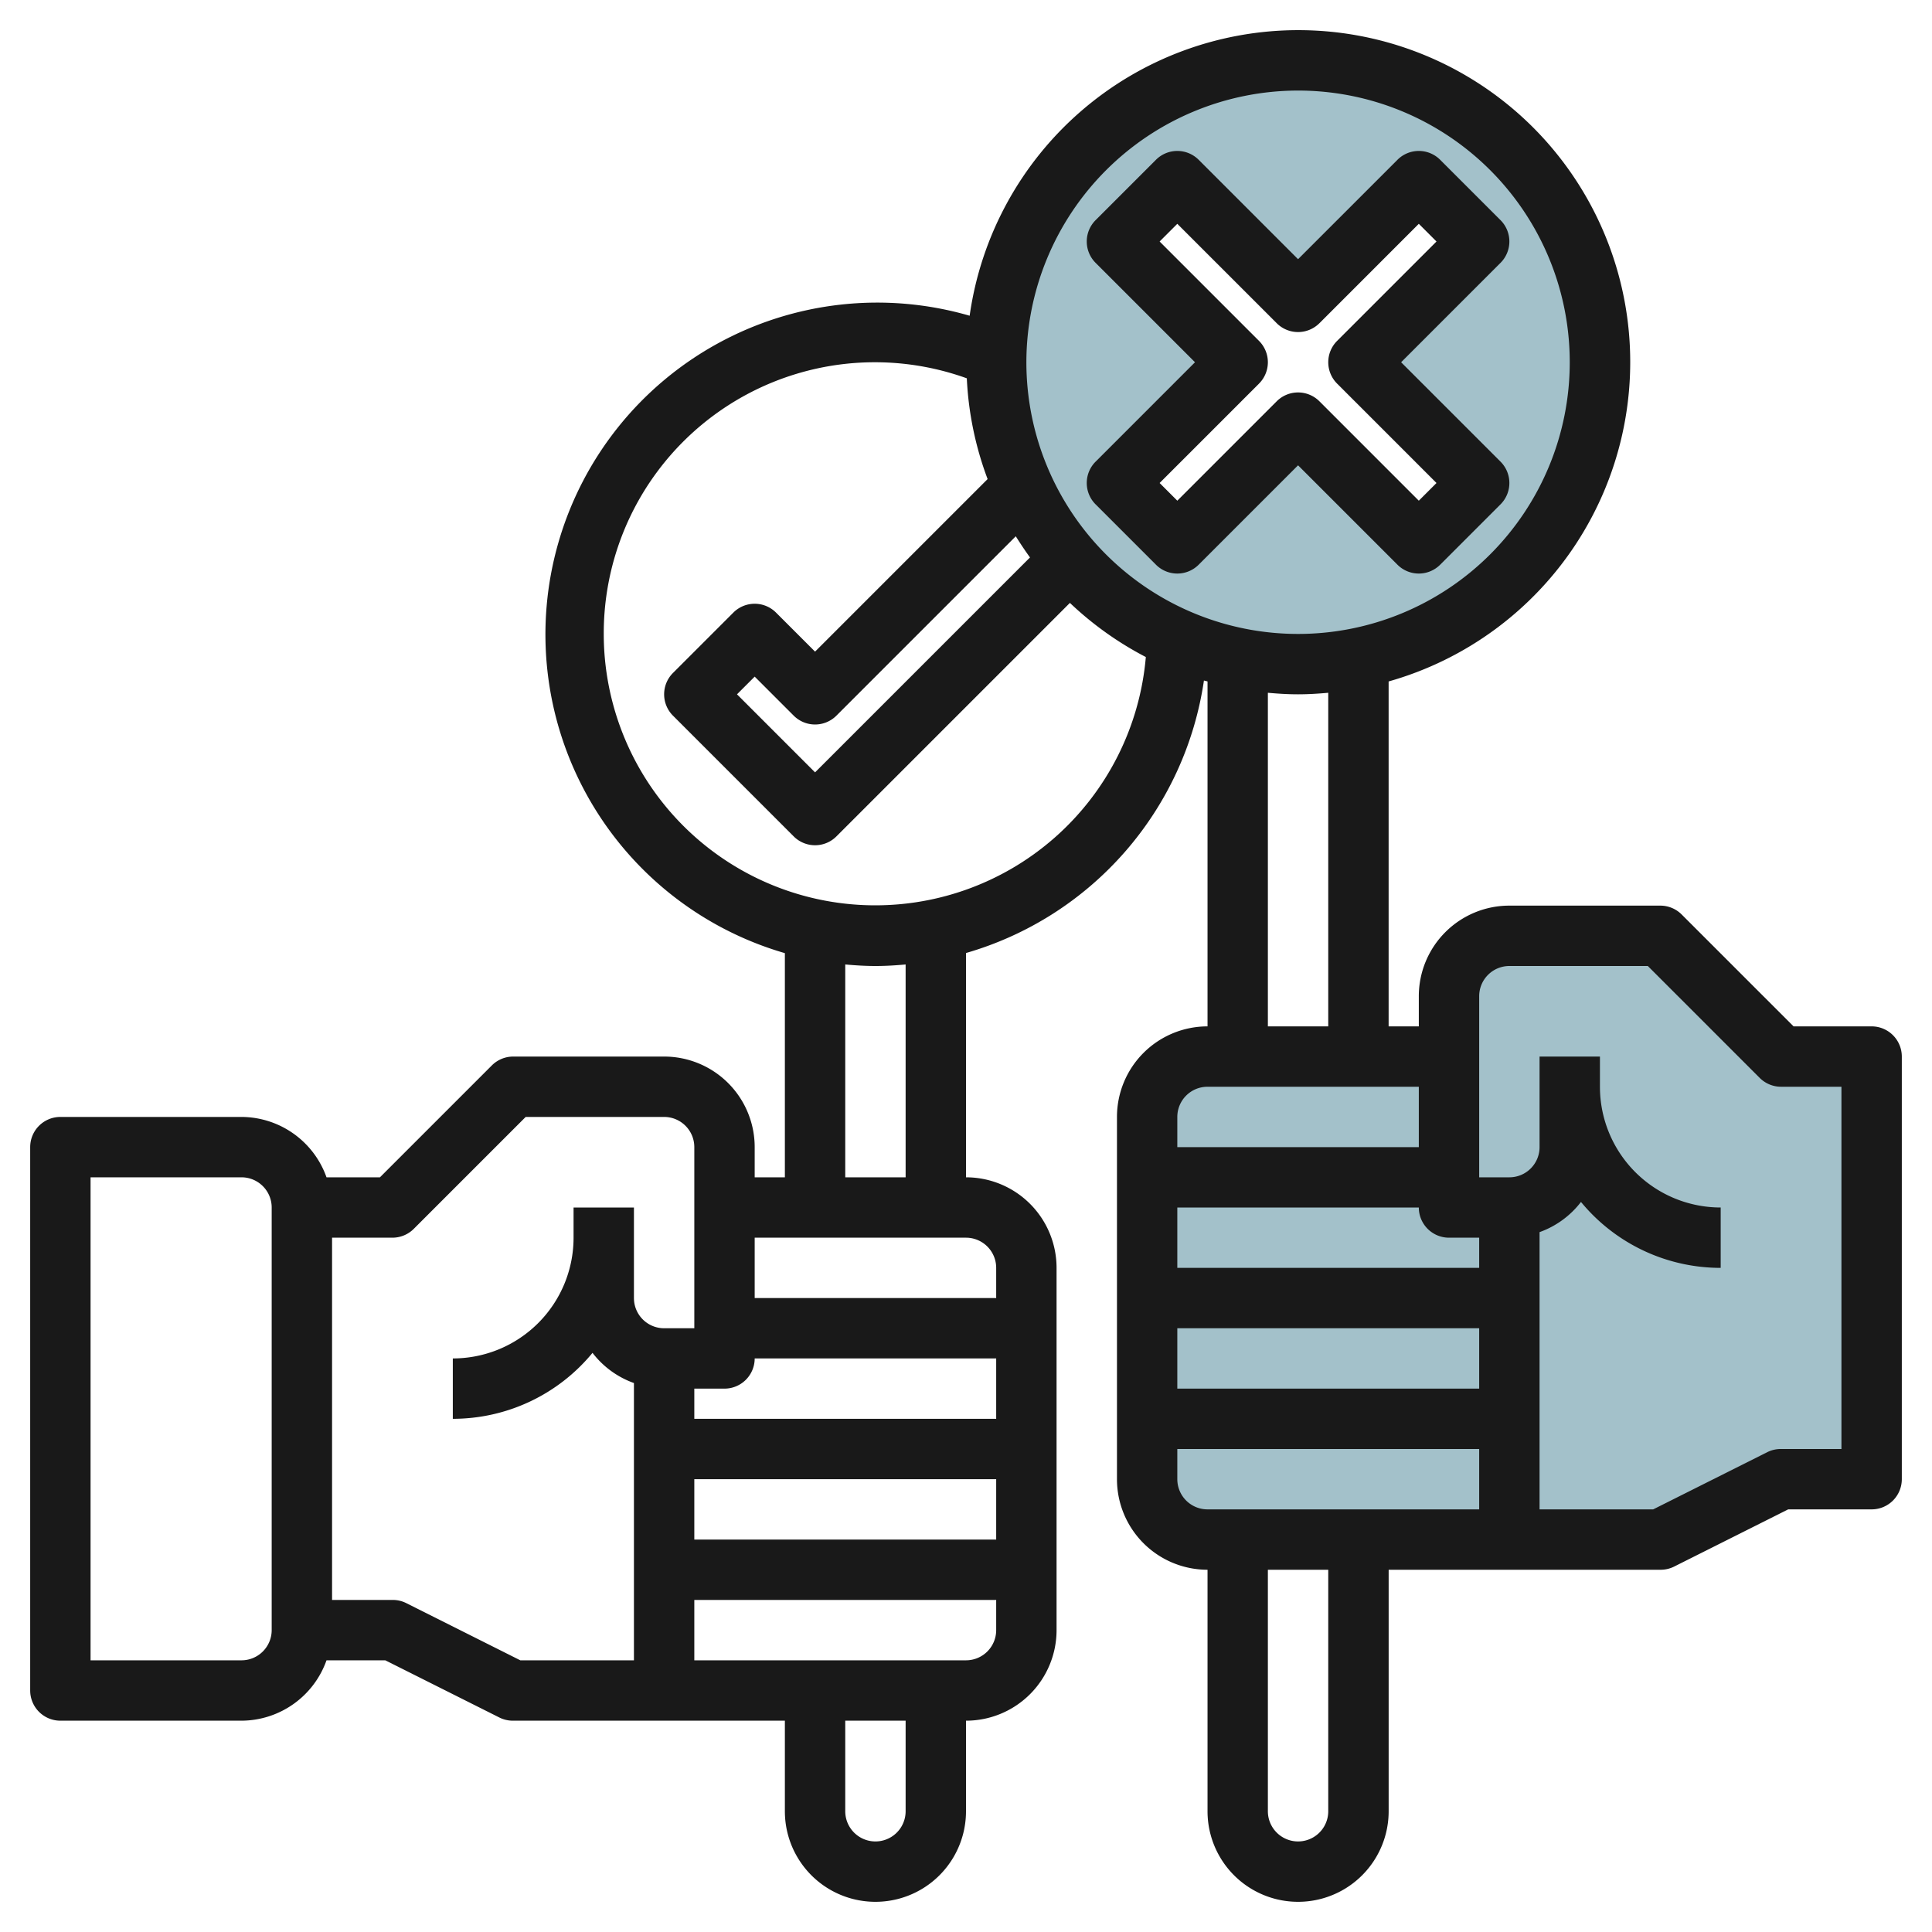
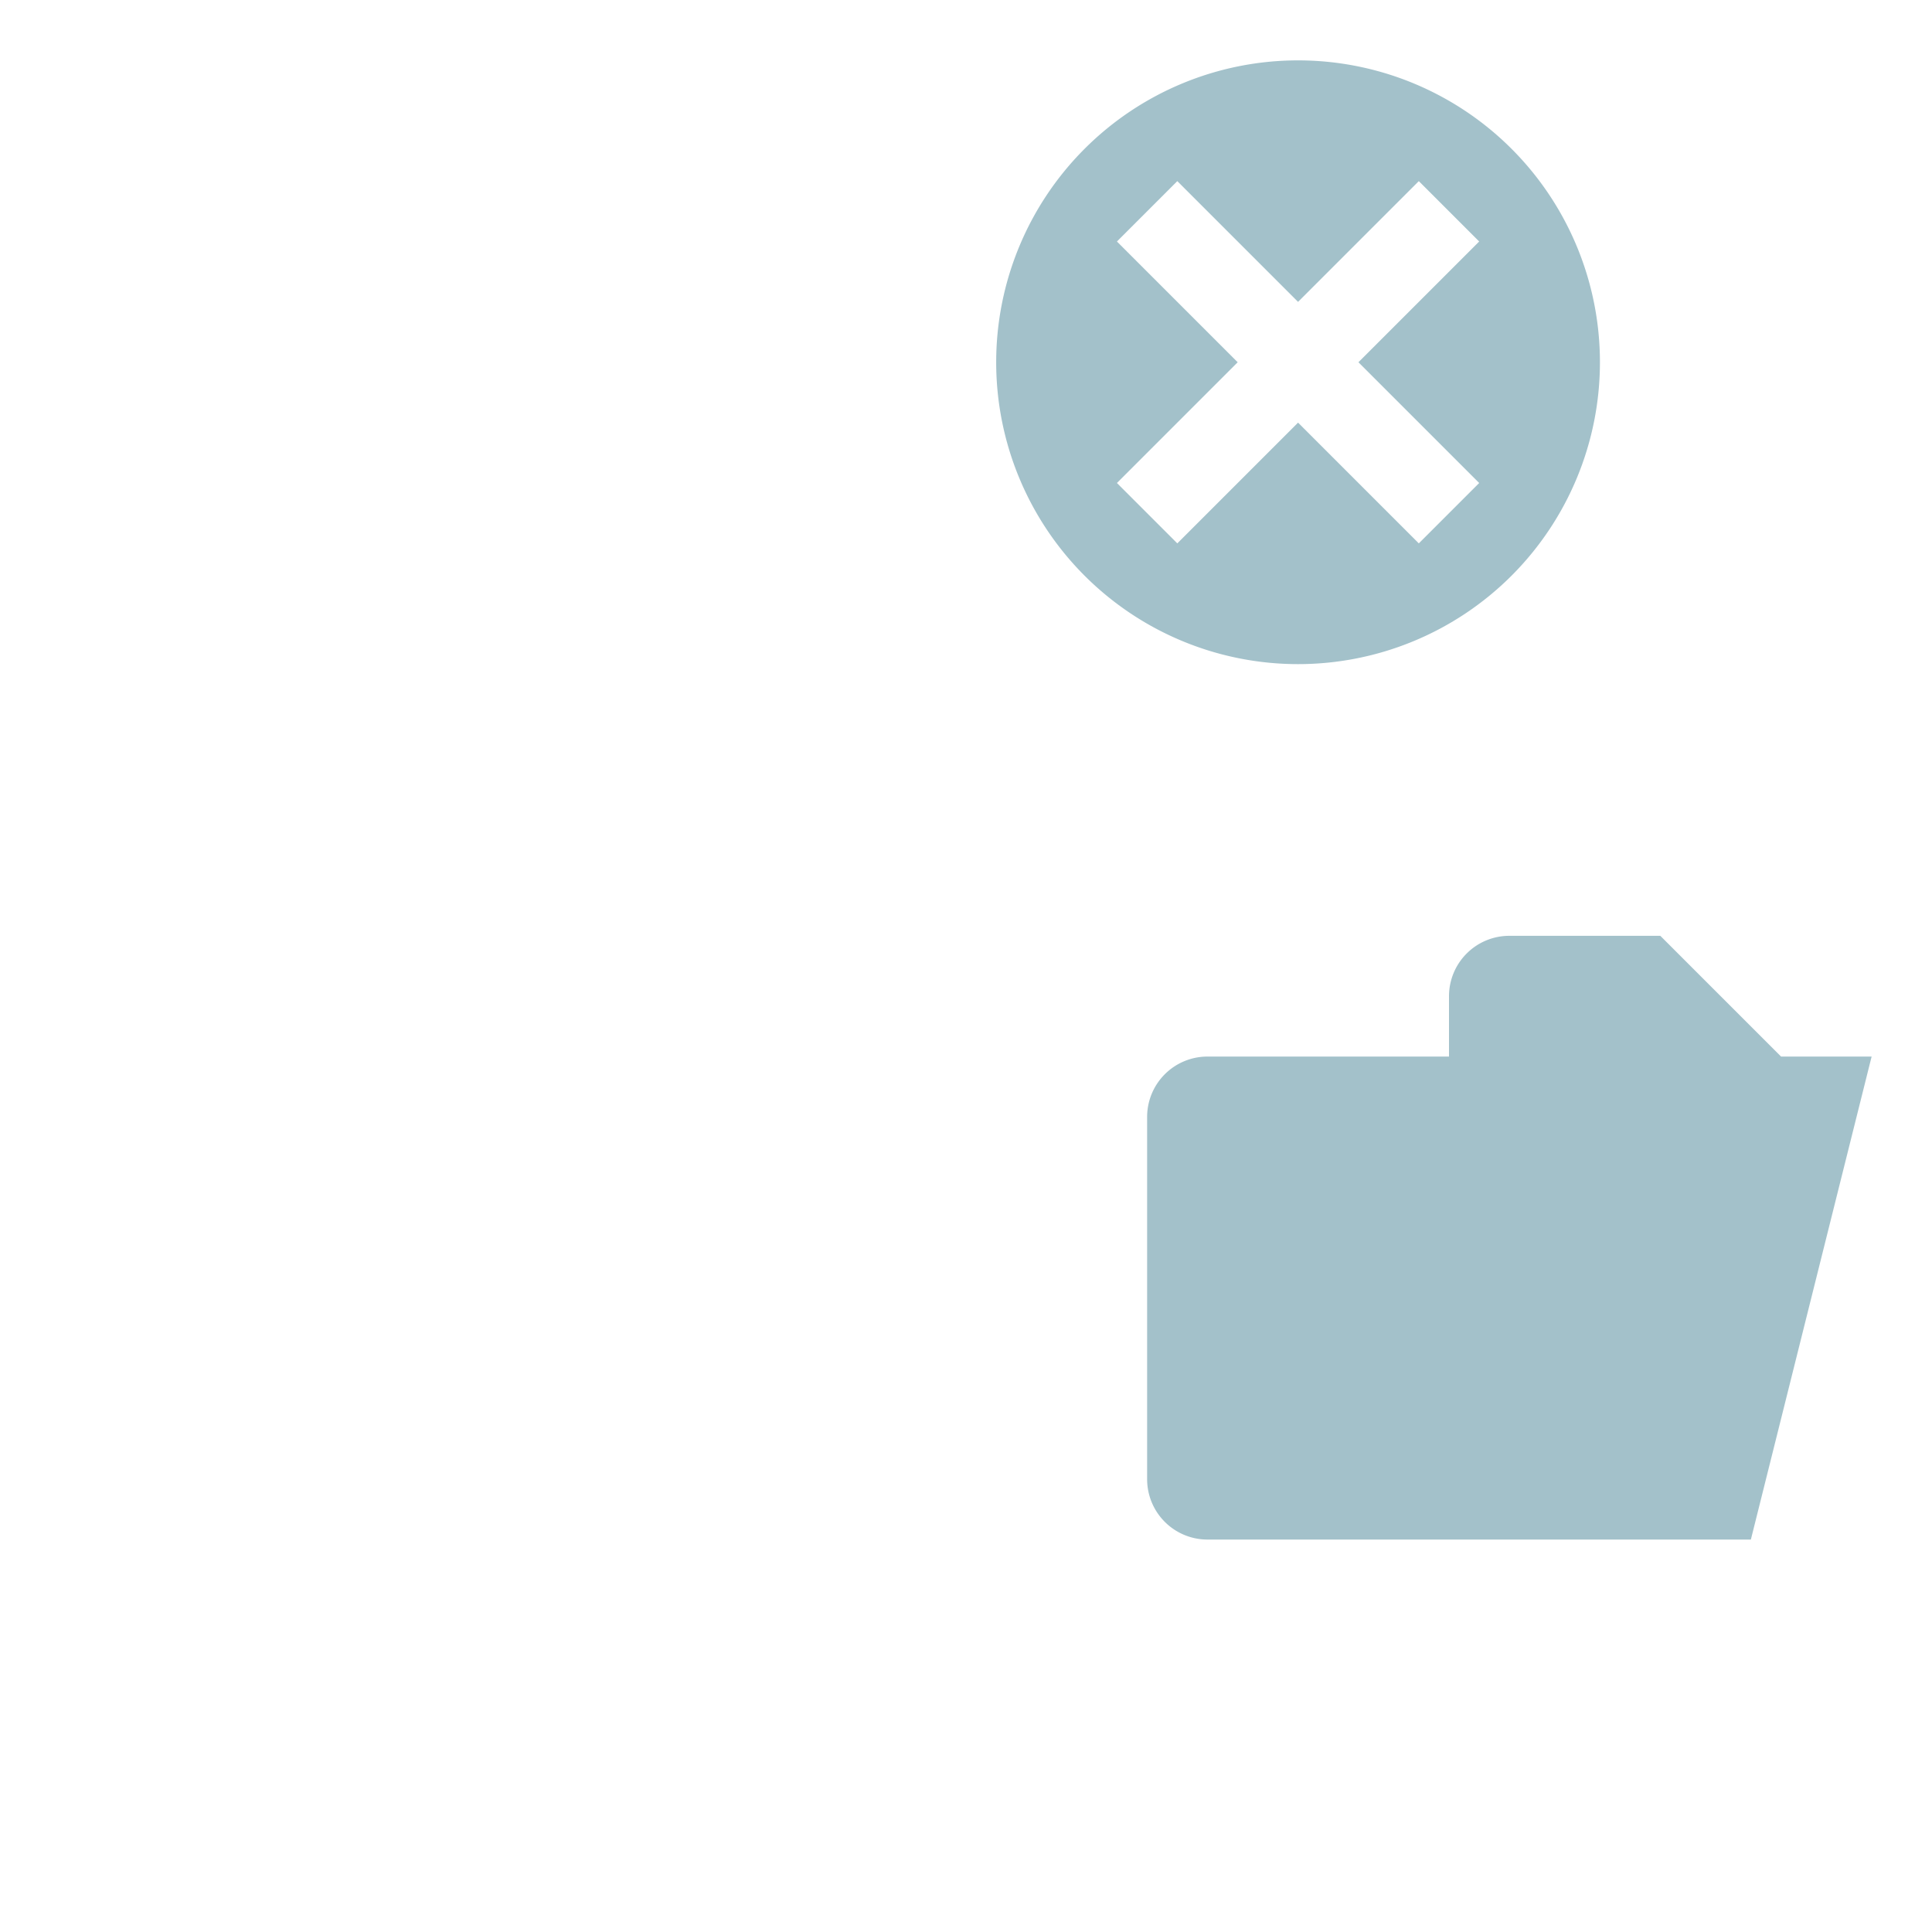
<svg xmlns="http://www.w3.org/2000/svg" id="Layer_3" data-name="Layer 3" viewBox="0 0 64 64" width="512" height="512">
-   <path d="M62,35H59l-4-4H50a2,2,0,0,0-2,2v2H40a2,2,0,0,0-2,2V49a2,2,0,0,0,2,2H55l4-2h3Z" style="fill:#a3c1ca" />
+   <path d="M62,35H59l-4-4H50a2,2,0,0,0-2,2v2H40a2,2,0,0,0-2,2V49a2,2,0,0,0,2,2H55h3Z" style="fill:#a3c1ca" />
  <path d="M43,2A10,10,0,1,0,53,12,10,10,0,0,0,43,2Zm6,14-2,2-4-4-4,4-2-2,4-4L37,8l2-2,4,4,4-4,2,2-4,4Z" style="fill:#a3c1ca" />
-   <path d="M2,57H8a3,3,0,0,0,2.816-2h1.948l3.789,1.9A1,1,0,0,0,17,57h9v3a3,3,0,0,0,6,0V57a3,3,0,0,0,3-3V42a3,3,0,0,0-3-3h0V31.57a11.071,11.071,0,0,0,7.882-9.027c.039.012.08.019.119.031V34a3,3,0,0,0-3,3V49a3,3,0,0,0,3,3v8a3,3,0,0,0,6,0V52h9a1,1,0,0,0,.447-.1L59.236,50H62a1,1,0,0,0,1-1V35a1,1,0,0,0-1-1H59.414l-3.707-3.707A1,1,0,0,0,55,30H50a3,3,0,0,0-3,3v1H46V22.574A10.995,10.995,0,1,0,32.121,10.459,10.992,10.992,0,1,0,26,31.574V39H25V38a3,3,0,0,0-3-3H17a1,1,0,0,0-.707.293L12.586,39h-1.77A3,3,0,0,0,8,37H2a1,1,0,0,0-1,1V56A1,1,0,0,0,2,57Zm21-8H33v2H23Zm7,11a1,1,0,0,1-2,0V57h2Zm2-5H23V53H33v1A1,1,0,0,1,32,55ZM48,41h1v1H39V40h8A1,1,0,0,0,48,41Zm1,5H39V44H49ZM39,49V48H49v2H40A1,1,0,0,1,39,49Zm5,11a1,1,0,0,1-2,0V52h2Zm5-27a1,1,0,0,1,1-1h4.586l3.707,3.707A1,1,0,0,0,59,36h2V48H59a1,1,0,0,0-.447.1L54.764,50H51V40.816a3,3,0,0,0,1.372-1A5.991,5.991,0,0,0,57,42V40a4,4,0,0,1-4-4V35H51v3a1,1,0,0,1-1,1H49Zm-2,5H39V37a1,1,0,0,1,1-1h7Zm-3-4H42V22.949c.33.03.662.051,1,.051s.67-.021,1-.051ZM43,3a9,9,0,1,1-9,9A9.011,9.011,0,0,1,43,3ZM34.12,18.466,27,25.586,24.414,23,25,22.414l1.293,1.293a1,1,0,0,0,1.414,0l5.942-5.942C33.8,18.005,33.954,18.238,34.12,18.466ZM20,21a8.982,8.982,0,0,1,12.027-8.468,10.916,10.916,0,0,0,.689,3.338L27,21.586l-1.293-1.293a1,1,0,0,0-1.414,0l-2,2a1,1,0,0,0,0,1.414l4,4a1,1,0,0,0,1.414,0l7.735-7.735a11.032,11.032,0,0,0,2.515,1.793A8.995,8.995,0,0,1,20,21Zm8,10.949c.33.03.662.051,1,.051s.669-.02,1-.051V39H28ZM32,41a1,1,0,0,1,1,1v1H25V41Zm-7,4h8v2H23V46h1A1,1,0,0,0,25,45ZM13,41a1,1,0,0,0,.707-.293L17.414,37H22a1,1,0,0,1,1,1v6H22a1,1,0,0,1-1-1V40H19v1a4,4,0,0,1-4,4v2a5.991,5.991,0,0,0,4.628-2.185,3,3,0,0,0,1.372,1V55H17.236l-3.789-1.9A1,1,0,0,0,13,53H11V41ZM3,39H8a1,1,0,0,1,1,1V54a1,1,0,0,1-1,1H3Z" style="fill:#191919" />
-   <path d="M39.707,18.707,43,15.414l3.293,3.293a1,1,0,0,0,1.414,0l2-2a1,1,0,0,0,0-1.414L46.414,12l3.293-3.293a1,1,0,0,0,0-1.414l-2-2a1,1,0,0,0-1.414,0L43,8.586,39.707,5.293a1,1,0,0,0-1.414,0l-2,2a1,1,0,0,0,0,1.414L39.586,12l-3.293,3.293a1,1,0,0,0,0,1.414l2,2A1,1,0,0,0,39.707,18.707Zm2-6a1,1,0,0,0,0-1.414L38.414,8,39,7.414l3.293,3.293a1,1,0,0,0,1.414,0L47,7.414,47.586,8l-3.293,3.293a1,1,0,0,0,0,1.414L47.586,16,47,16.586l-3.293-3.293a1,1,0,0,0-1.414,0L39,16.586,38.414,16Z" style="fill:#191919" />
</svg>